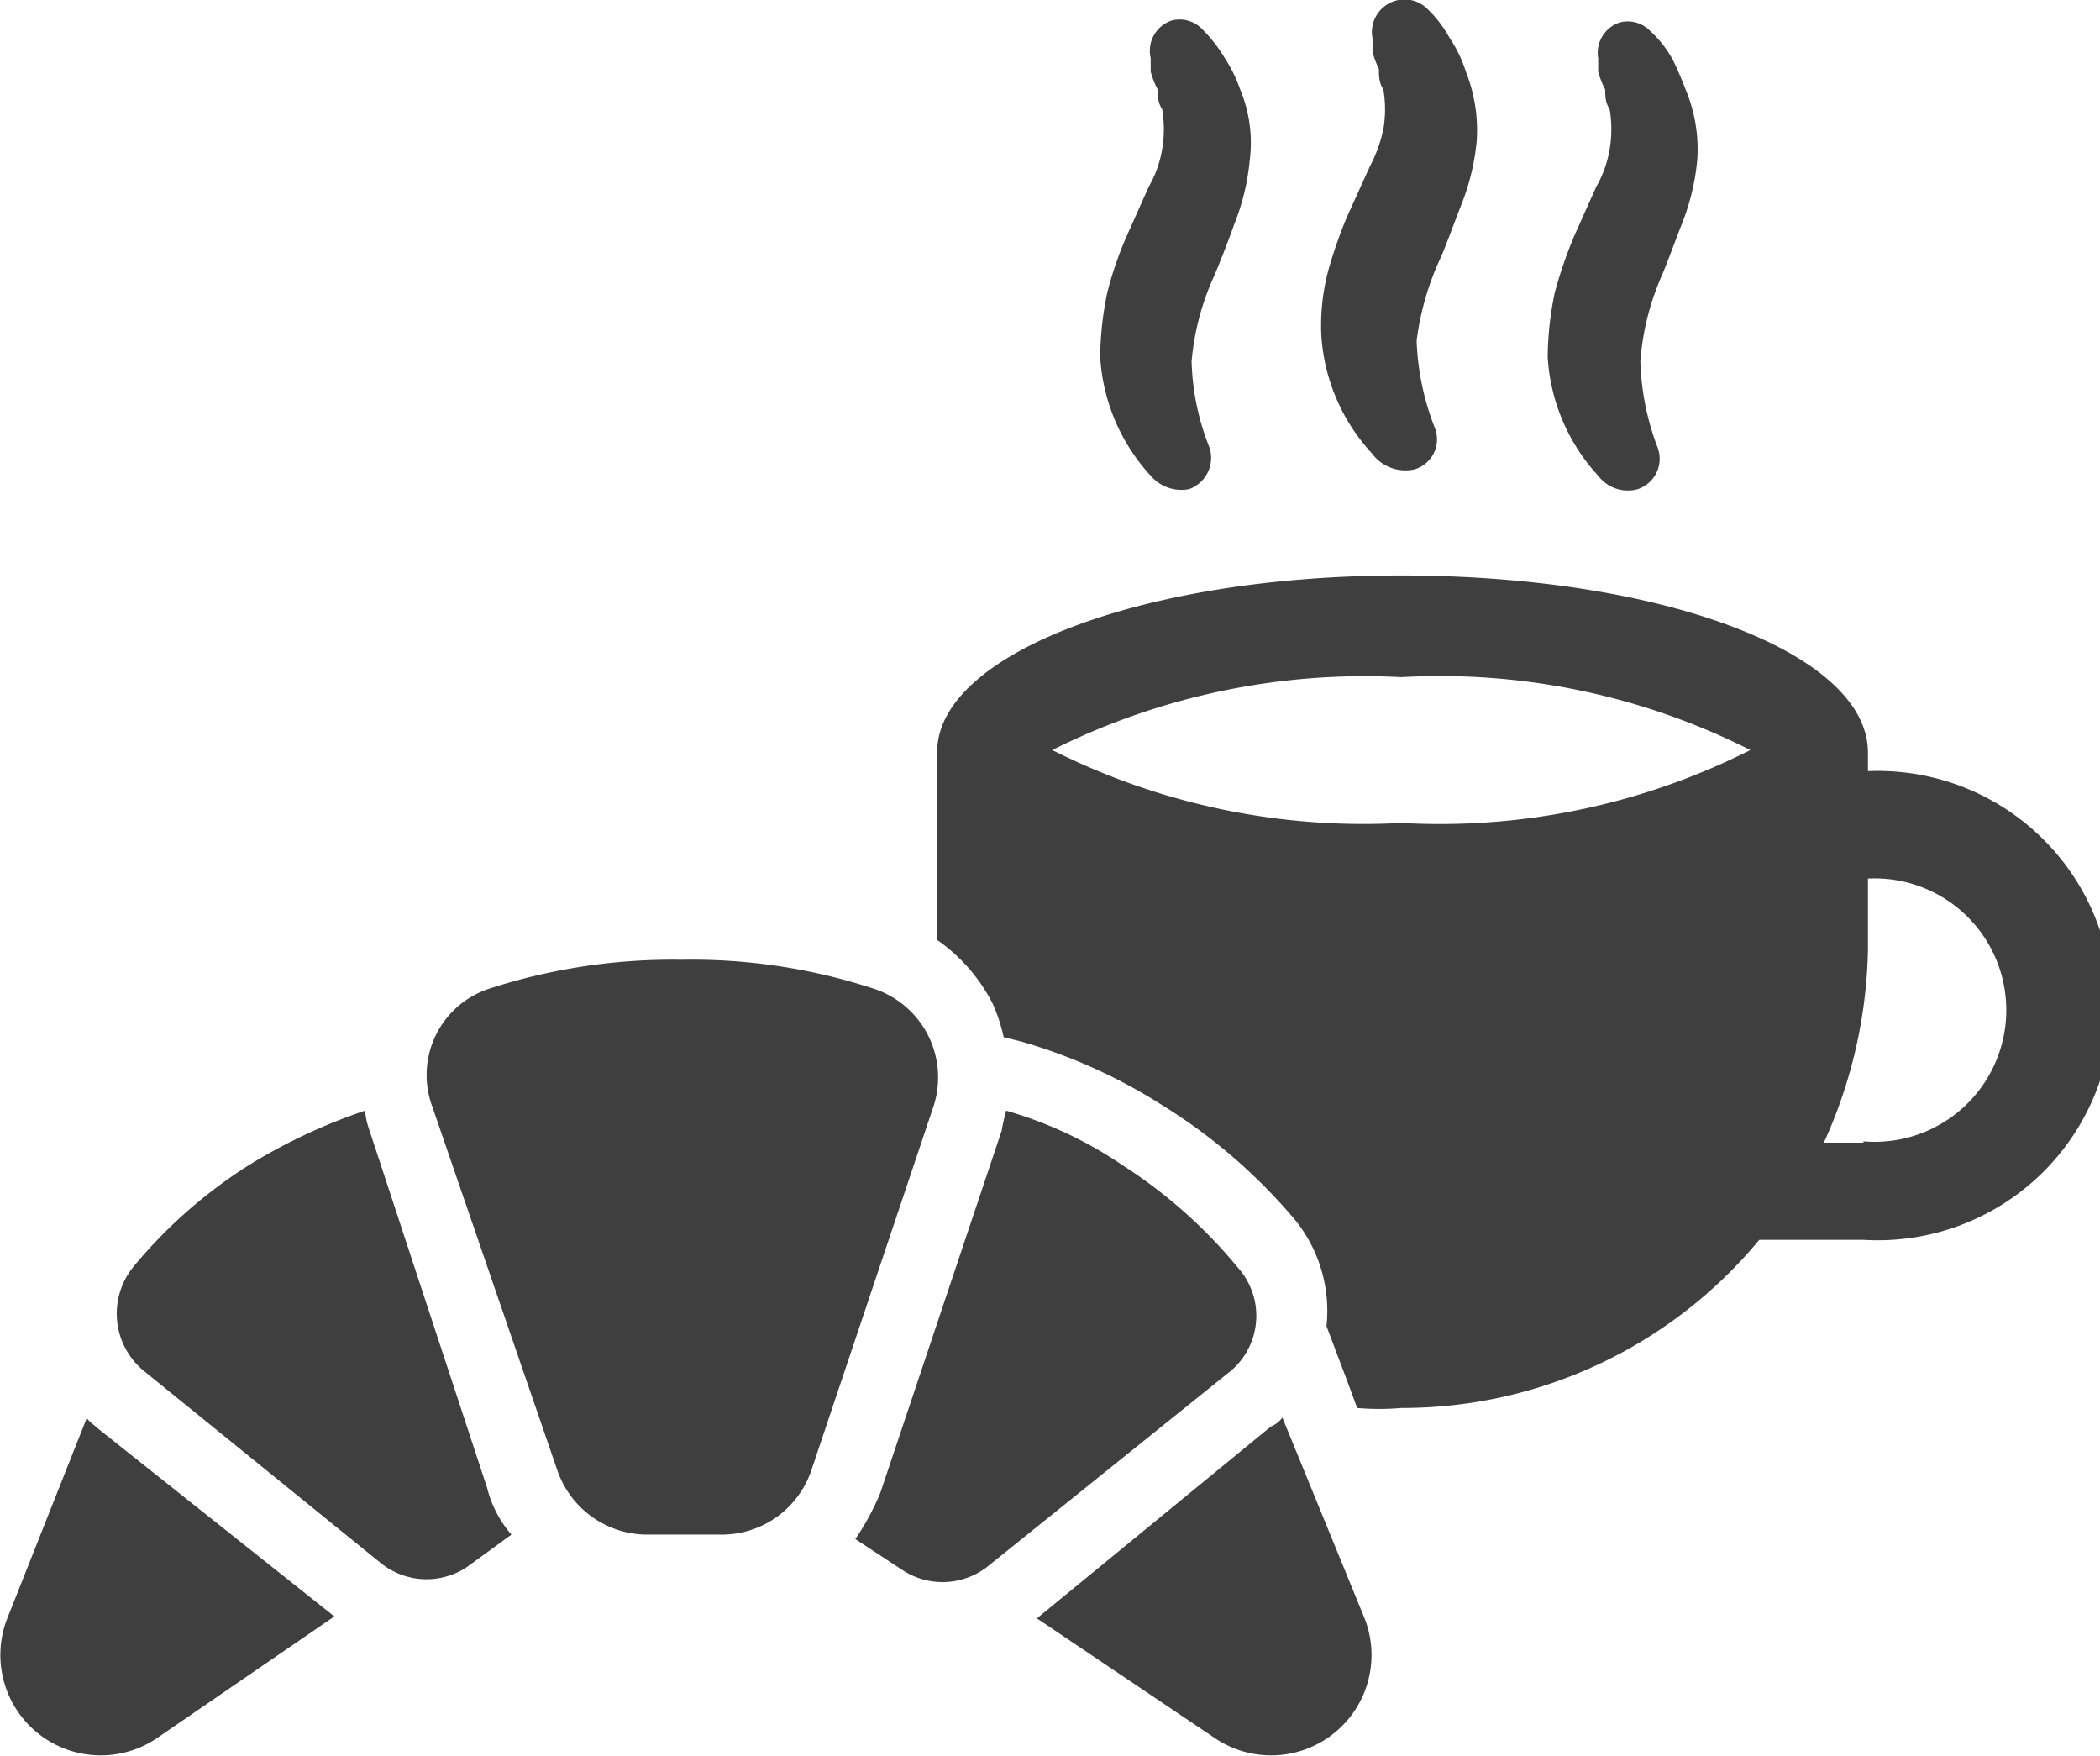
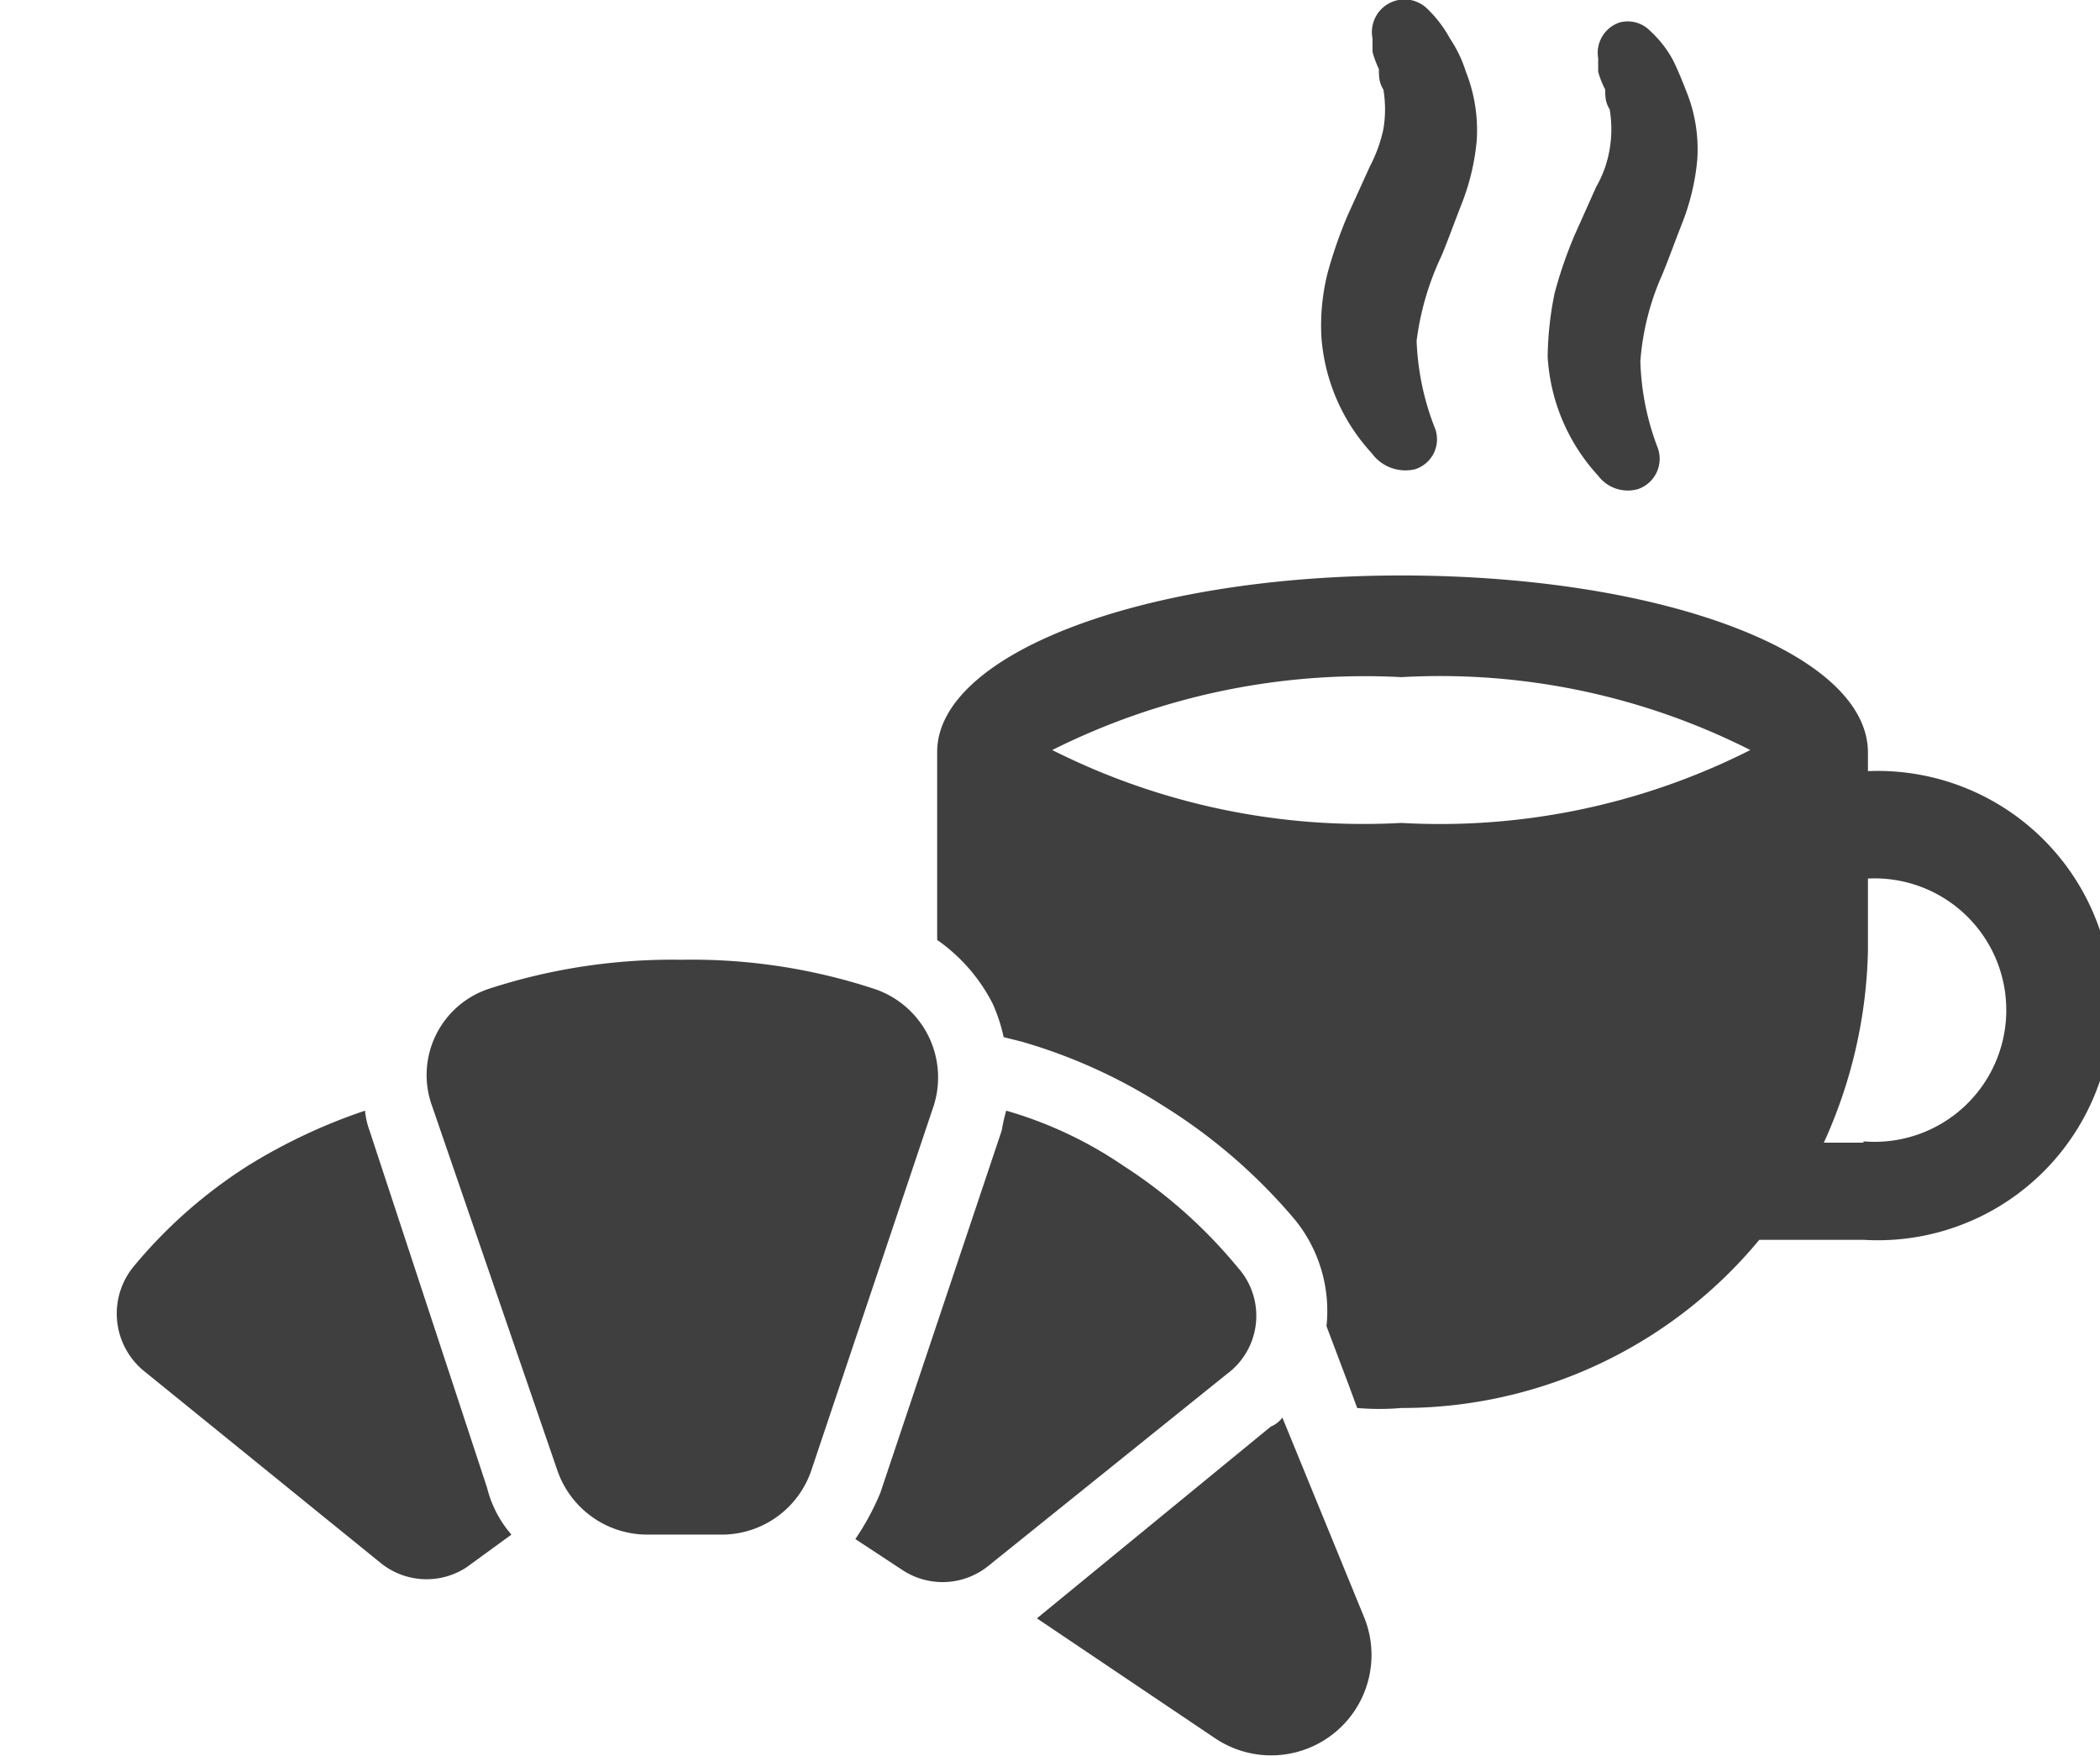
<svg xmlns="http://www.w3.org/2000/svg" id="Capa_1" data-name="Capa 1" viewBox="0 0 32.85 27.46">
  <defs>
    <style>.cls-1{fill:#3f3f3f;}</style>
  </defs>
  <title>features</title>
  <path class="cls-1" d="M29.22,12.11v-.34h0v0C29.22,10.21,26,9,21.92,9s-7.26,1.24-7.26,2.76v0h0V14.7a2.72,2.72,0,0,1,.87,1,2.63,2.63,0,0,1,.17.52l.28.07a8.44,8.44,0,0,1,2.21,1,8.68,8.68,0,0,1,2.07,1.79,2.26,2.26,0,0,1,.49,1.66h0l.34.9.14.38a4,4,0,0,0,.69,0,7.25,7.25,0,0,0,5.6-2.63h1.63a3.67,3.67,0,1,0,.07-7.33Zm-7.3.76a10.82,10.82,0,0,1-5.46-1.14,10.92,10.92,0,0,1,5.46-1.14,10.76,10.76,0,0,1,5.46,1.14A10.76,10.76,0,0,1,21.92,12.87Zm7.23,5h-.62a7.6,7.6,0,0,0,.69-3V13.74a2.06,2.06,0,1,1-.07,4.11Z" />
-   <path class="cls-1" d="M18.6,7.65A.52.52,0,0,0,18.92,7V7a3.88,3.88,0,0,1-.28-1.35A4.06,4.06,0,0,1,19,4.3c.1-.24.21-.52.31-.8a3.6,3.6,0,0,0,.24-1A2.16,2.16,0,0,0,19.4,1.4a2.23,2.23,0,0,0-.24-.49,2.29,2.29,0,0,0-.35-.45.49.49,0,0,0-.48-.14A.5.5,0,0,0,18,.91l0,.21a1.32,1.32,0,0,0,.11.28c0,.1,0,.2.07.31a1.87,1.87,0,0,1,0,.62,1.75,1.75,0,0,1-.21.59l-.34.76a5.59,5.59,0,0,0-.31.9,5.15,5.15,0,0,0-.11,1A3,3,0,0,0,18,7.44.63.63,0,0,0,18.6,7.65Z" />
  <path class="cls-1" d="M22.13,7.34a.49.49,0,0,0,.31-.66v0a4.13,4.13,0,0,1-.28-1.35A4.37,4.37,0,0,1,22.55,4c.1-.24.2-.52.31-.8a3.6,3.6,0,0,0,.24-1,2.48,2.48,0,0,0-.17-1.08A2,2,0,0,0,22.68.6a1.9,1.9,0,0,0-.34-.45.51.51,0,0,0-.87.45l0,.21a1.55,1.55,0,0,0,.1.27c0,.11,0,.21.07.32a1.86,1.86,0,0,1,0,.62,2.26,2.26,0,0,1-.21.58l-.35.77a7.14,7.14,0,0,0-.31.89,3.37,3.37,0,0,0-.1,1,3,3,0,0,0,.79,1.83A.65.65,0,0,0,22.13,7.34Z" />
  <path class="cls-1" d="M25.62,7.65A.5.5,0,0,0,25.93,7V7a4.1,4.1,0,0,1-.27-1.35A4.06,4.06,0,0,1,26,4.3c.1-.24.2-.52.31-.8a3.6,3.6,0,0,0,.24-1,2.41,2.41,0,0,0-.17-1.07c-.07-.18-.14-.35-.21-.49a1.72,1.72,0,0,0-.35-.45.49.49,0,0,0-.48-.14A.5.5,0,0,0,25,.91l0,.21a1.32,1.32,0,0,0,.11.28c0,.1,0,.2.07.31a1.87,1.87,0,0,1,0,.62,1.75,1.75,0,0,1-.21.59l-.34.76a6.77,6.77,0,0,0-.31.9,5.15,5.15,0,0,0-.11,1A3,3,0,0,0,25,7.44.58.58,0,0,0,25.62,7.65Z" />
-   <path class="cls-1" d="M1.36,22.17.11,25.32a1.57,1.57,0,0,0,2.35,1.86l2.77-1.9-3.7-2.94C1.46,22.27,1.39,22.24,1.36,22.17Z" />
  <path class="cls-1" d="M20.06,22.17a.42.42,0,0,1-.18.14l-3.66,3L19,27.18a1.57,1.57,0,0,0,2.35-1.86Z" />
  <path class="cls-1" d="M5.78,17.68a1.25,1.25,0,0,1-.07-.31,8.8,8.8,0,0,0-1.83.86,7.62,7.62,0,0,0-1.8,1.59,1.16,1.16,0,0,0,.17,1.62l3.7,3a1.14,1.14,0,0,0,1.35.07L8,24a1.76,1.76,0,0,1-.38-.73Z" />
  <path class="cls-1" d="M19.36,19.82a7.74,7.74,0,0,0-1.79-1.59,6.36,6.36,0,0,0-1.83-.86,2.82,2.82,0,0,0-.07.31l-1.9,5.67a4.07,4.07,0,0,1-.39.72l.73.48a1.14,1.14,0,0,0,1.35-.06l3.73-3A1.13,1.13,0,0,0,19.36,19.82Z" />
  <path class="cls-1" d="M13.66,15.46a9.13,9.13,0,0,0-3-.45,9.27,9.27,0,0,0-3,.45,1.42,1.42,0,0,0-.9,1.84L8.72,23a1.49,1.49,0,0,0,1.38,1h1.21a1.48,1.48,0,0,0,1.38-1l1.9-5.66A1.46,1.46,0,0,0,13.66,15.46Z" />
</svg>